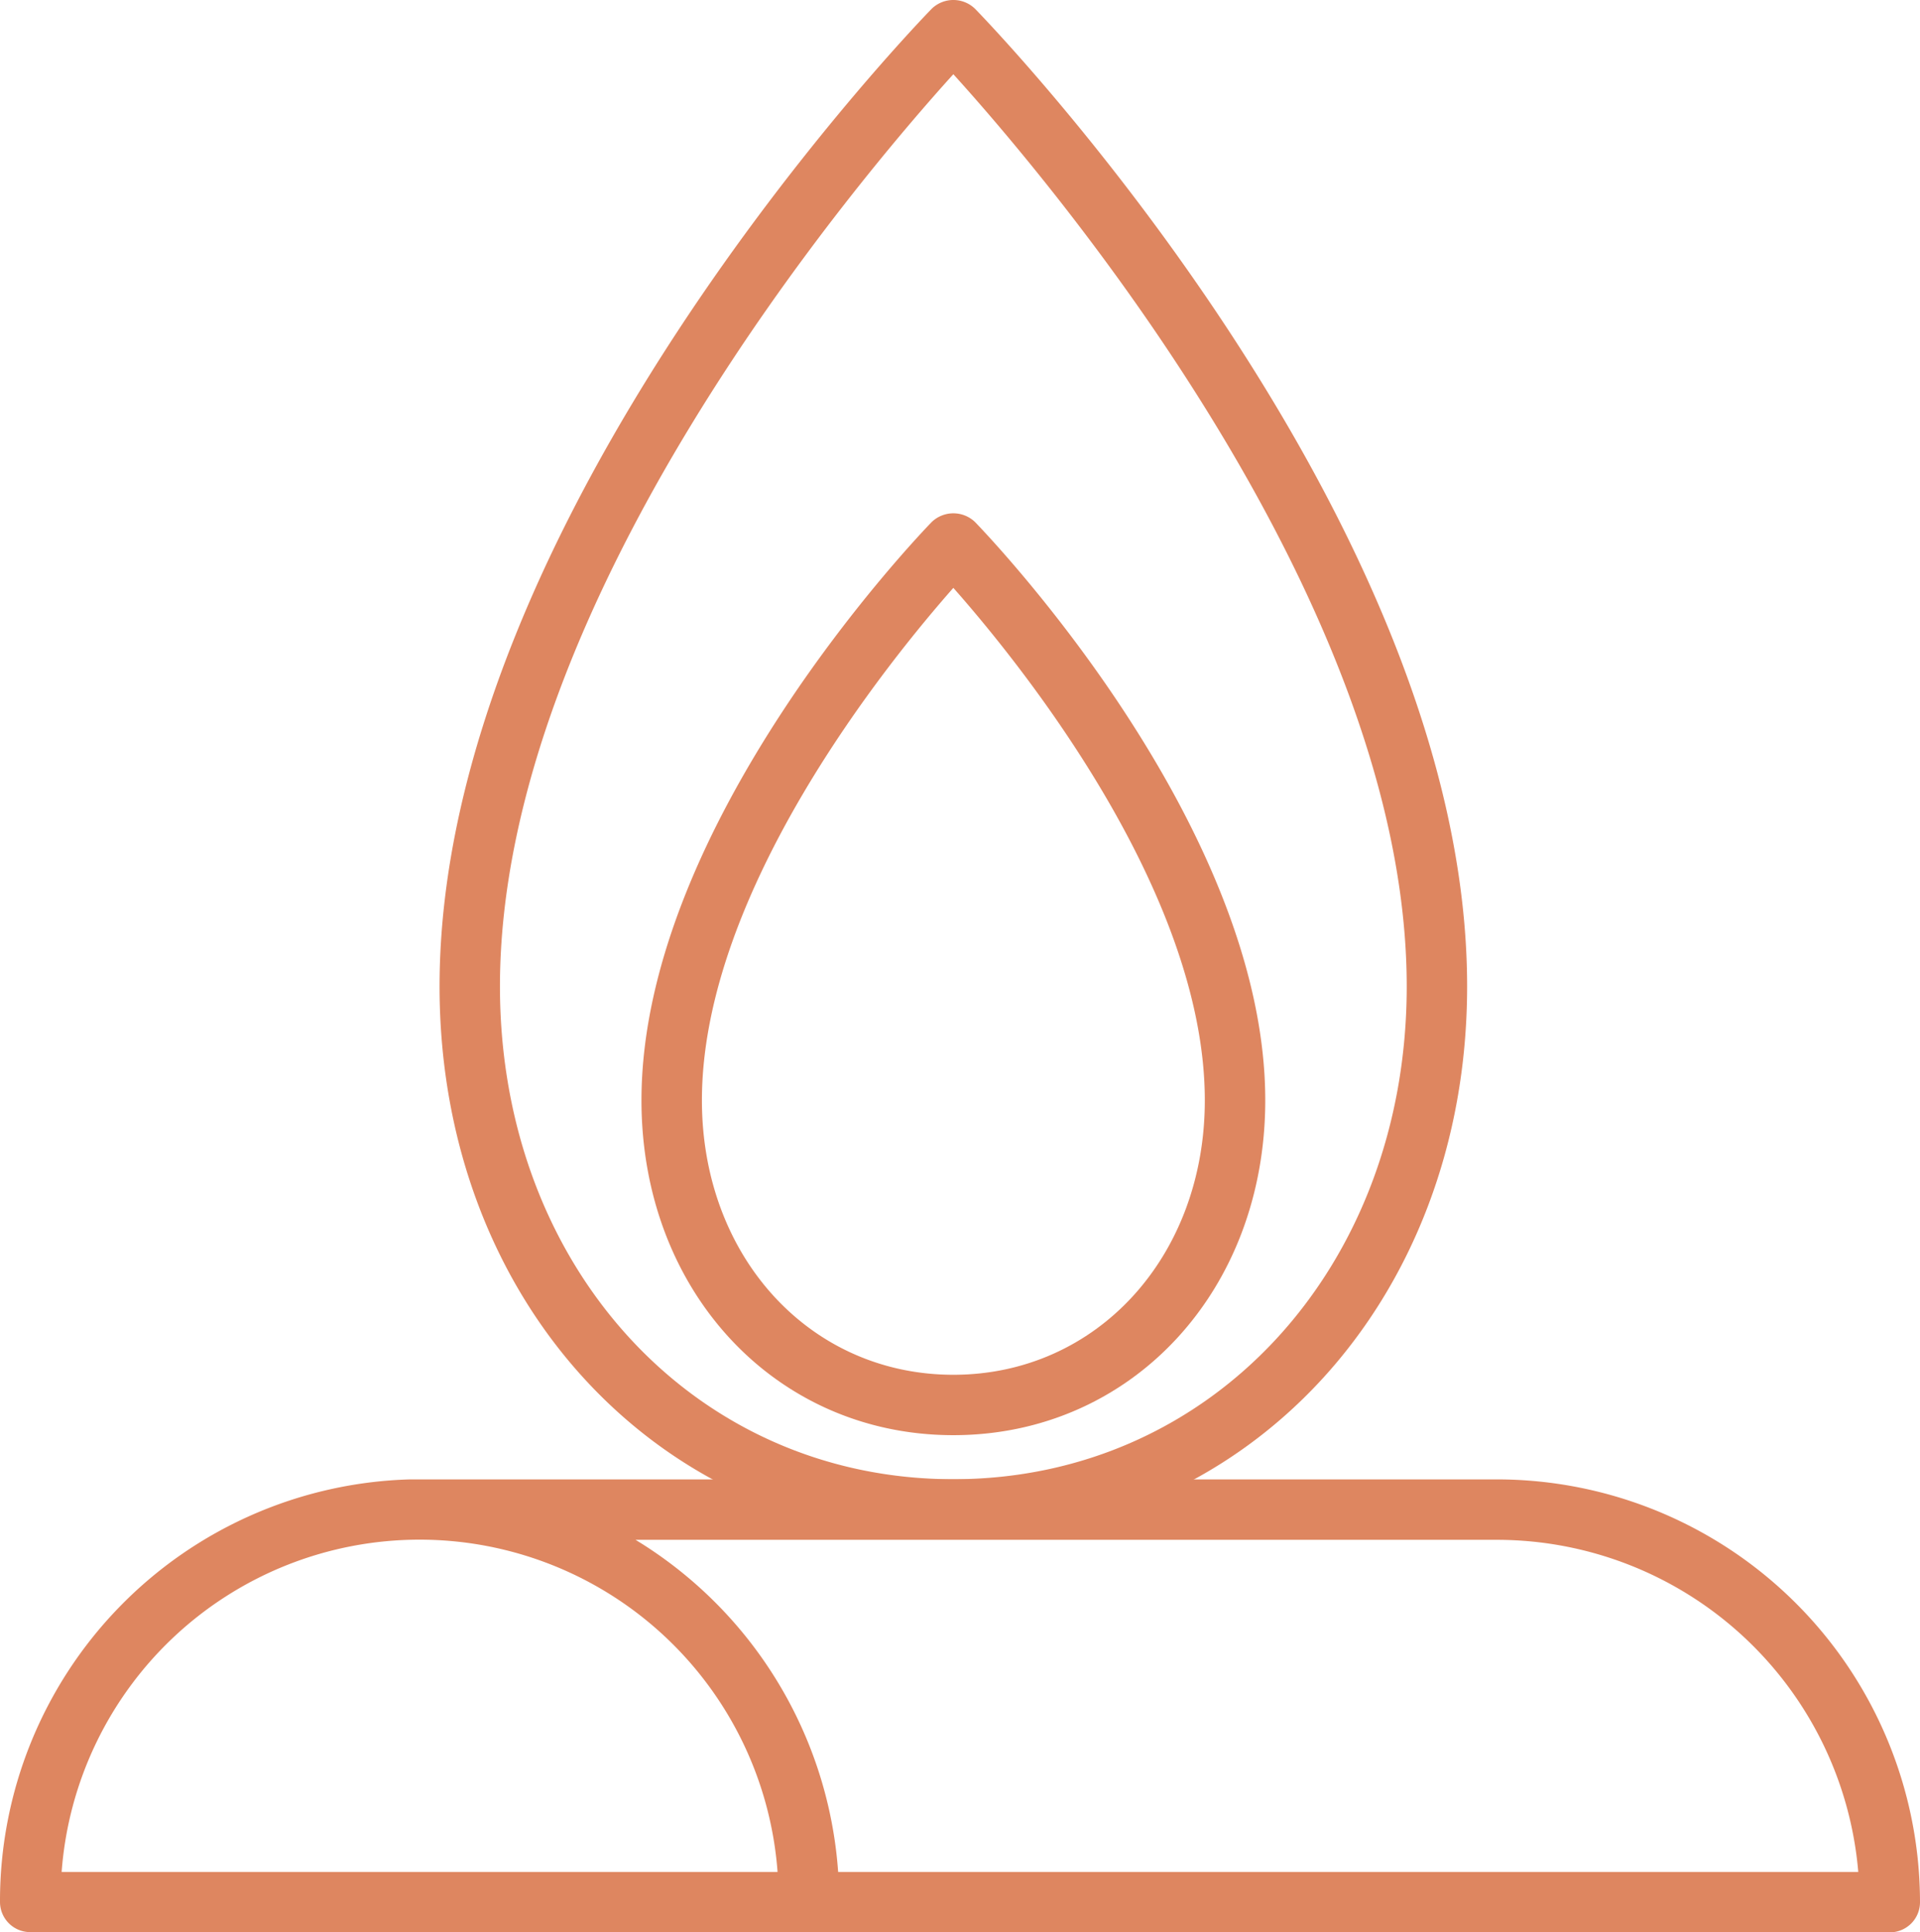
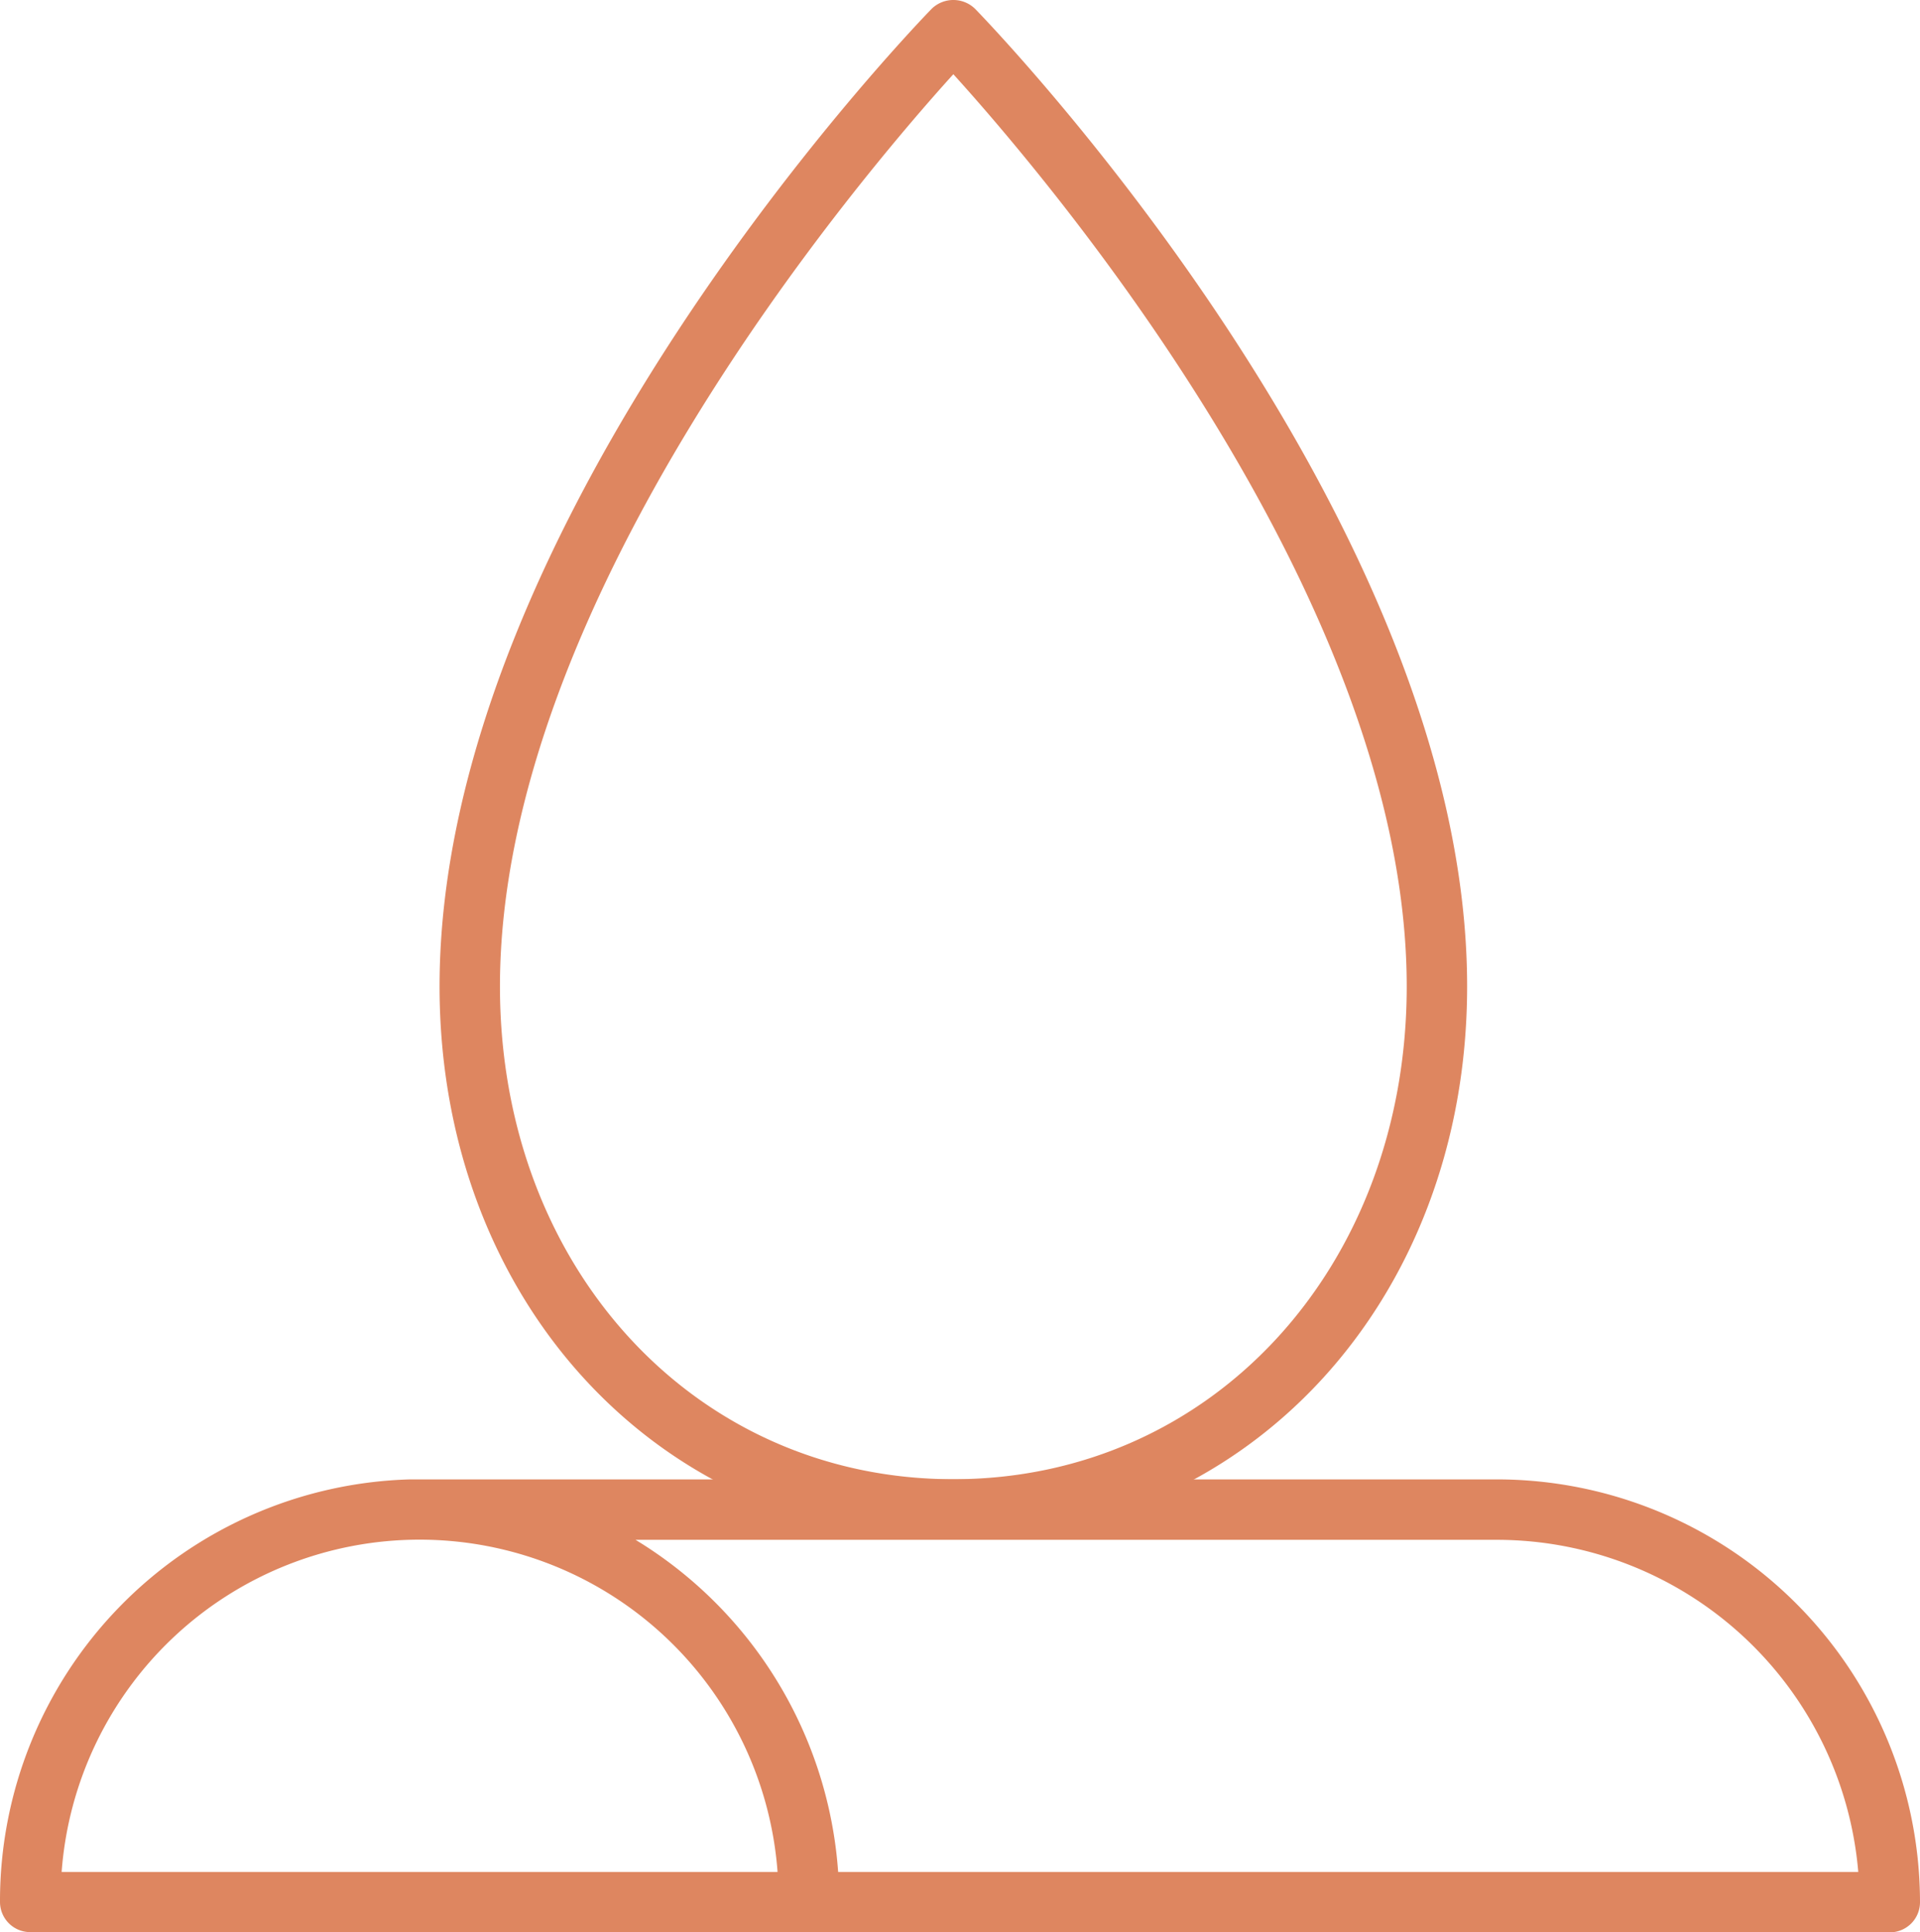
<svg xmlns="http://www.w3.org/2000/svg" width="41.802" height="42.072" viewBox="0 0 41.802 42.072">
  <g id="Group_23" data-name="Group 23" transform="translate(-82.087 -406.337)">
    <path id="Path_112" data-name="Path 112" d="M102.843,439.862c-6.376,0-11.186-5.179-11.186-12.046,0-10.151,10.277-20.839,10.715-21.288a.677.677,0,0,1,.943,0c.438.449,10.714,11.137,10.714,21.288,0,6.867-4.809,12.046-11.186,12.046m0-31.909c-2.024,2.236-9.871,11.446-9.871,19.863,0,6.118,4.244,10.731,9.871,10.731s9.871-4.613,9.871-10.731c0-8.424-7.846-17.629-9.871-19.863" fill="#de8660" />
    <path id="Path_113" data-name="Path 113" d="M123.232,448.409H82.745a.657.657,0,0,1-.658-.658,9.184,9.184,0,0,1,8.926-9.2v0h23.671a9.216,9.216,0,0,1,9.205,9.205.656.656,0,0,1-.657.658m-22.9-1.315h22.213a7.9,7.9,0,0,0-7.864-7.232H95.924a9.224,9.224,0,0,1,4.411,7.232m-16.906,0H99.016a7.815,7.815,0,0,0-15.587,0" fill="#de8660" />
-     <path id="Path_114" data-name="Path 114" d="M102.843,437.588c-3.871,0-6.79-3.135-6.79-7.291,0-6.023,6.061-12.327,6.319-12.593a.681.681,0,0,1,.943,0c.257.266,6.319,6.57,6.319,12.593,0,4.156-2.919,7.291-6.791,7.291m0-18.45c-1.406,1.594-5.474,6.6-5.474,11.159,0,3.407,2.353,5.976,5.474,5.976s5.475-2.569,5.475-5.976c0-4.568-4.067-9.567-5.475-11.159" fill="#de8660" />
  </g>
</svg>